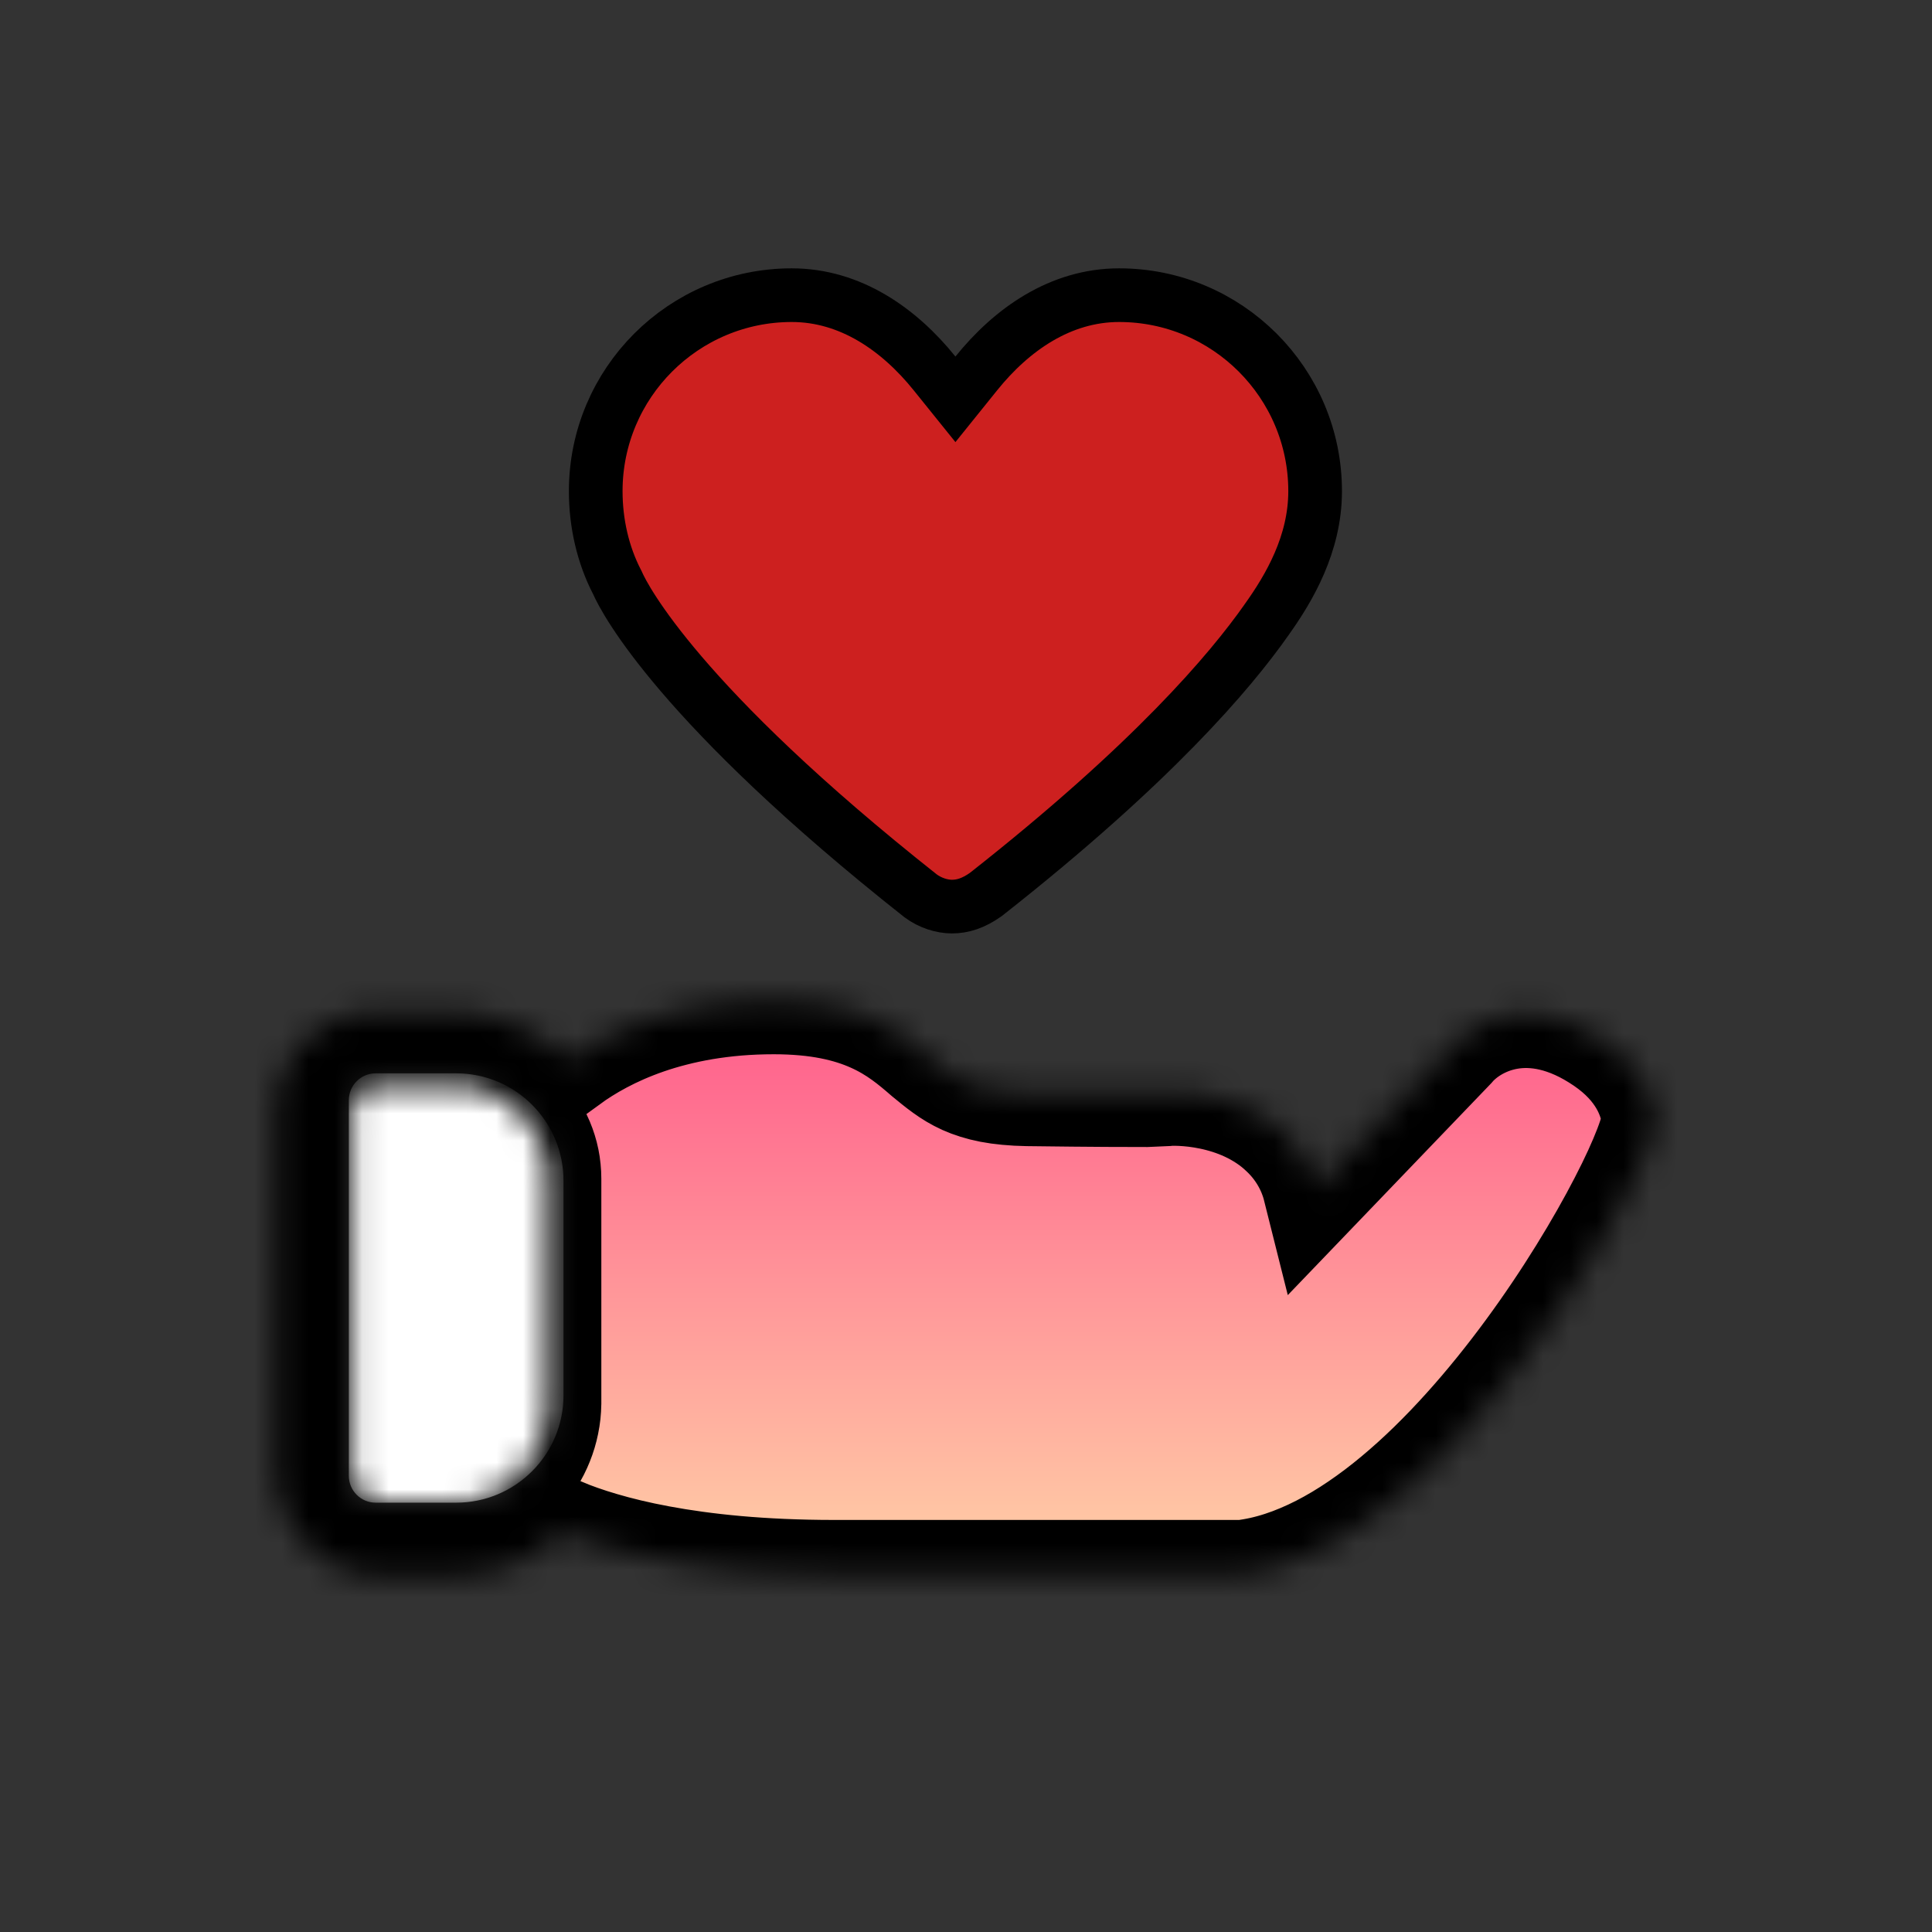
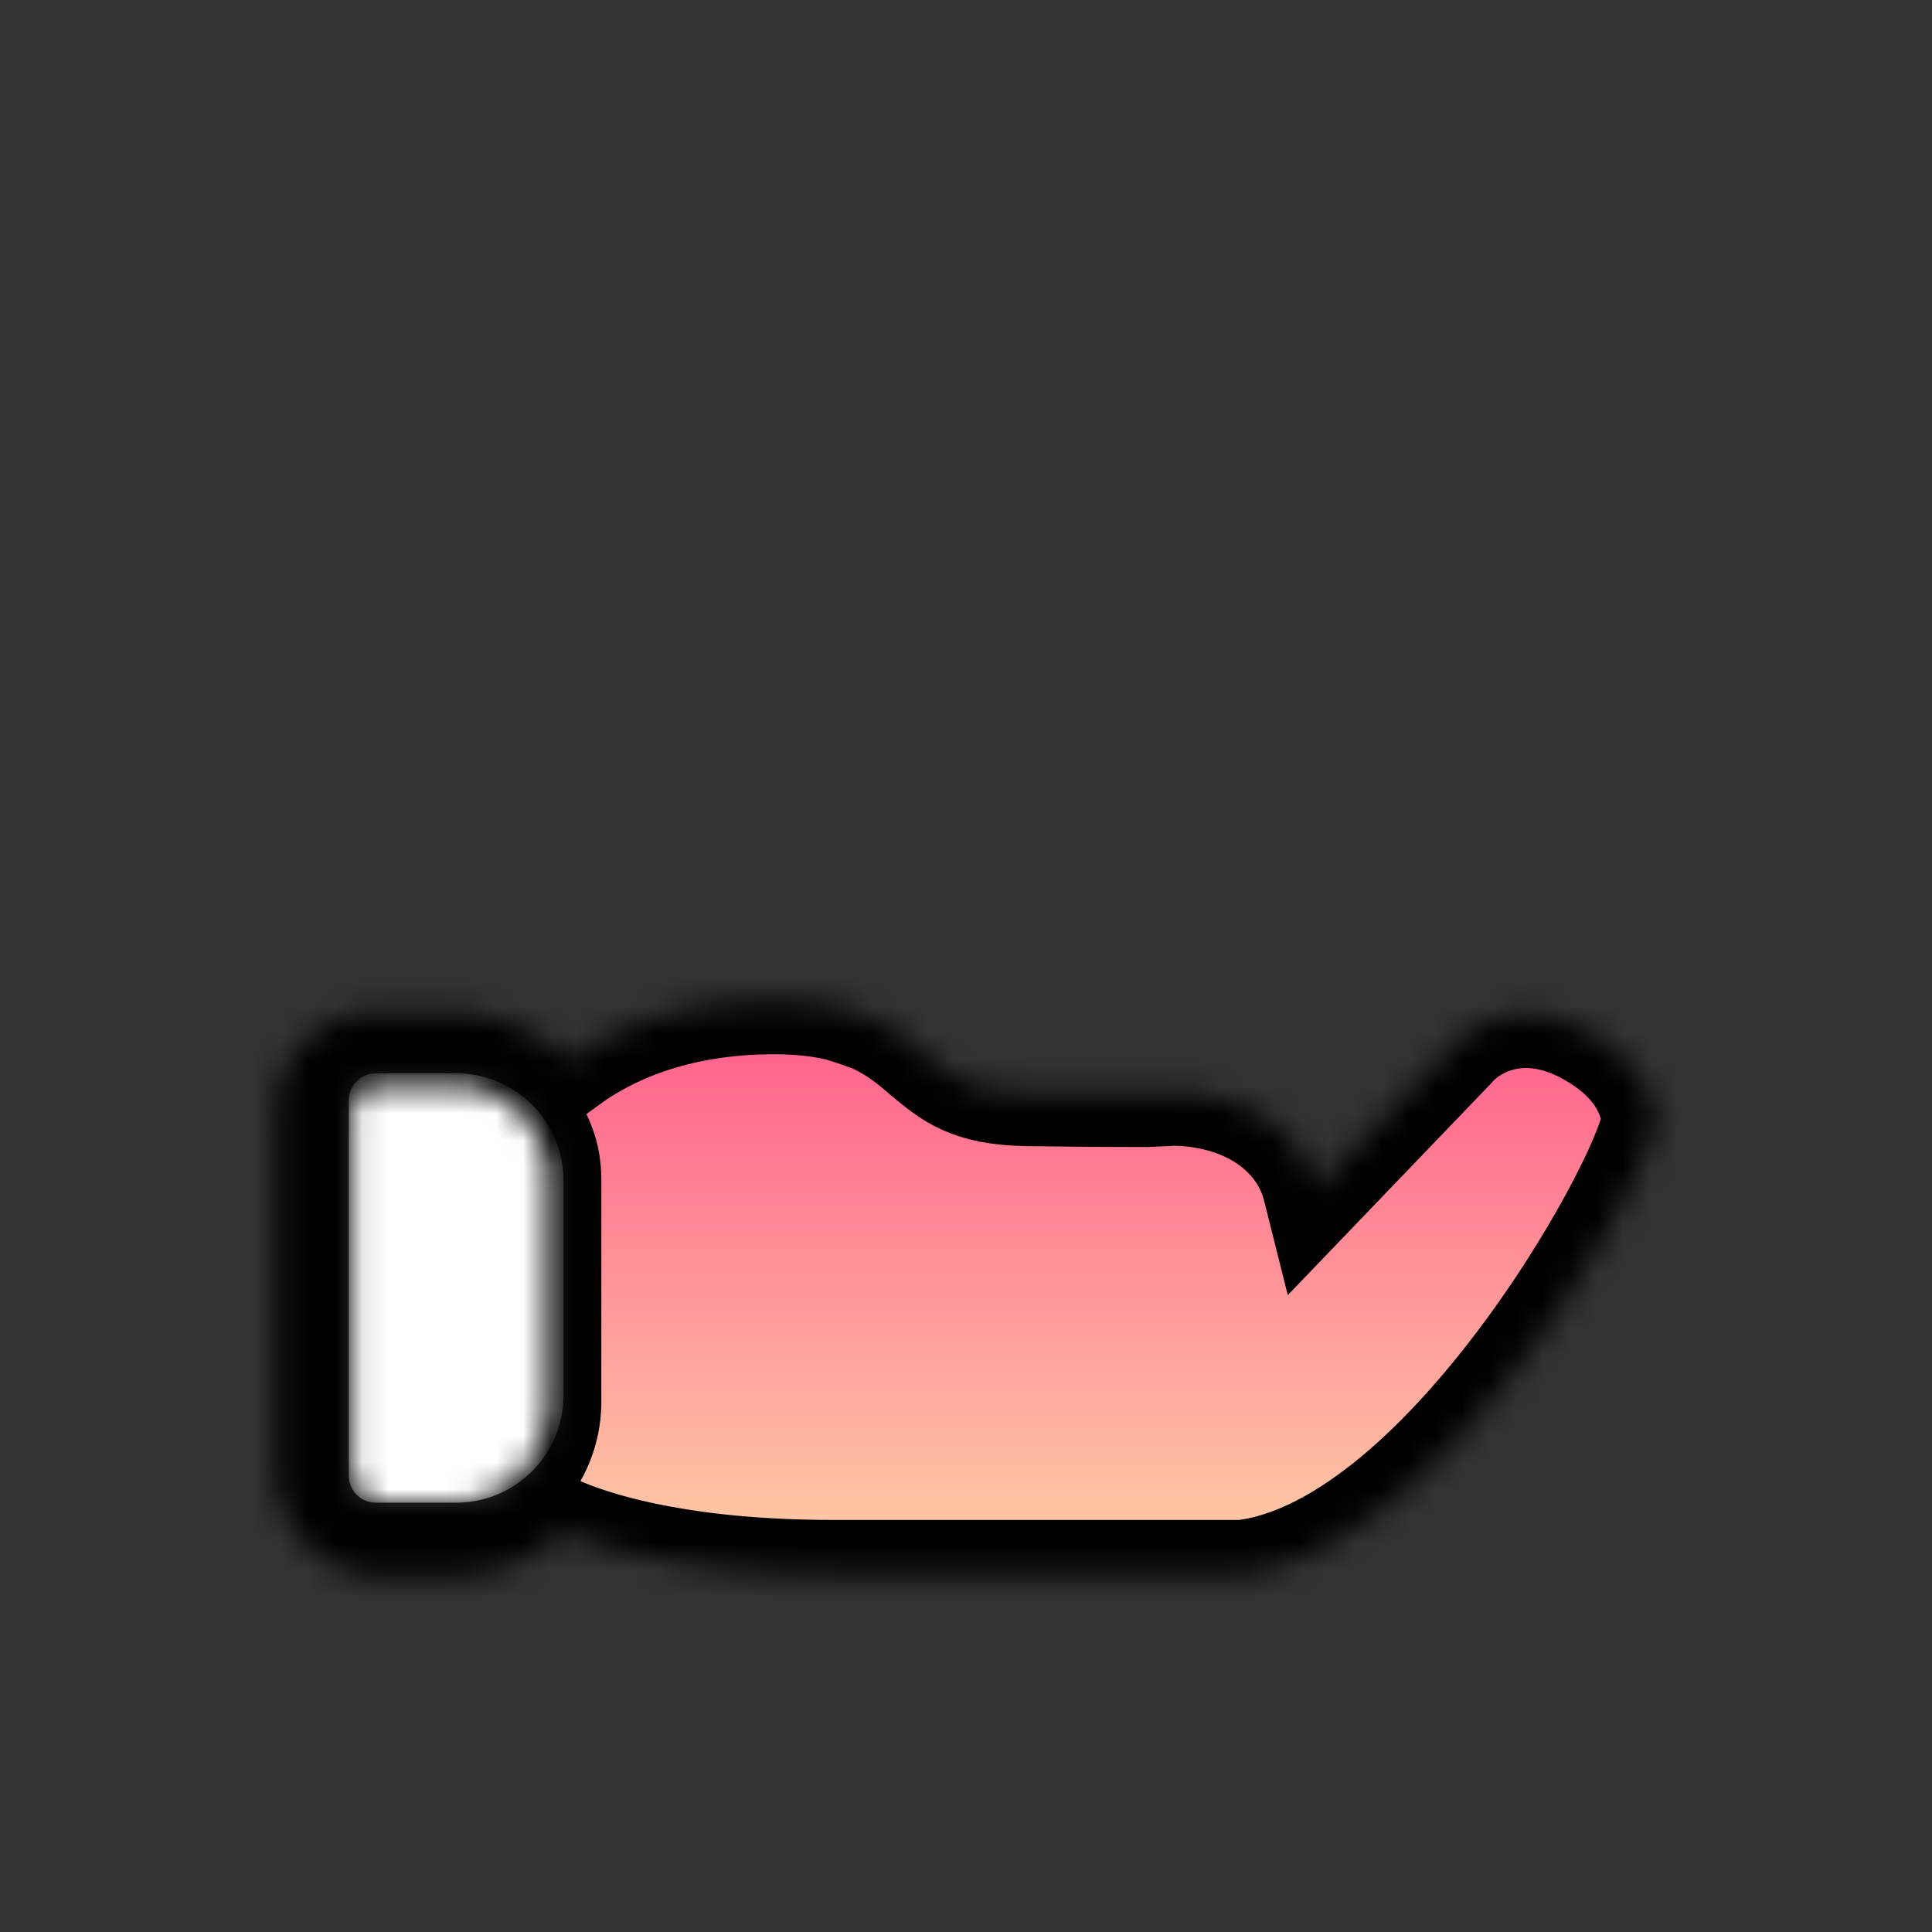
<svg xmlns="http://www.w3.org/2000/svg" width="72" height="72" viewBox="0 0 72 72" fill="none">
  <rect x="0" y="0" width="72" height="72" fill="#333333" stroke="none" />
  <path d="M13 41C13 40.448 13.448 40 14 40H17C19.209 40 21 41.791 21 44V52C21 54.209 19.209 56 17 56H14C13.448 56 13 55.552 13 55V41Z" fill="white" />
  <mask id="path-2-inside-1_102_8" fill="white">
    <path d="M28.841 37.289C28.363 37.289 27.906 37.308 27.469 37.344C27.033 37.381 26.617 37.434 26.222 37.5C25.826 37.567 25.451 37.647 25.096 37.738C24.741 37.828 24.404 37.93 24.088 38.039C23.772 38.148 23.475 38.265 23.197 38.386C22.918 38.508 22.659 38.634 22.418 38.762C22.177 38.89 21.955 39.019 21.75 39.148C21.545 39.276 21.358 39.403 21.189 39.526C21.049 39.386 20.903 39.253 20.752 39.128C20.599 39.002 20.442 38.884 20.278 38.773C20.115 38.663 19.946 38.56 19.772 38.466C19.598 38.371 19.418 38.286 19.234 38.209C19.05 38.131 18.861 38.063 18.668 38.003C18.474 37.944 18.277 37.894 18.076 37.853C17.874 37.813 17.669 37.782 17.459 37.761C17.25 37.74 17.038 37.73 16.822 37.73H13.944C13.819 37.73 13.695 37.736 13.573 37.748C13.451 37.761 13.331 37.779 13.213 37.803C13.095 37.828 12.979 37.858 12.864 37.893C12.75 37.929 12.639 37.97 12.53 38.016C12.421 38.062 12.314 38.113 12.211 38.169C12.107 38.225 12.006 38.286 11.909 38.352C11.812 38.417 11.718 38.487 11.627 38.562C11.537 38.636 11.45 38.715 11.367 38.797C11.283 38.88 11.204 38.967 11.129 39.057C11.054 39.147 10.983 39.241 10.917 39.338C10.851 39.435 10.79 39.536 10.733 39.64C10.676 39.744 10.624 39.851 10.578 39.961C10.531 40.07 10.489 40.182 10.453 40.297C10.417 40.412 10.387 40.529 10.362 40.649C10.338 40.769 10.319 40.891 10.306 41.014C10.294 41.138 10.287 41.263 10.287 41.39V54.847C10.287 54.974 10.294 55.1 10.308 55.226C10.322 55.351 10.342 55.475 10.368 55.597C10.395 55.719 10.427 55.84 10.466 55.959C10.504 56.078 10.549 56.194 10.598 56.309C10.648 56.423 10.703 56.536 10.763 56.645C10.823 56.754 10.889 56.86 10.959 56.963C11.028 57.067 11.103 57.167 11.182 57.263C11.26 57.36 11.343 57.453 11.43 57.542C11.517 57.631 11.607 57.716 11.701 57.797C11.795 57.877 11.893 57.953 11.993 58.025C12.094 58.096 12.197 58.163 12.303 58.225C12.41 58.286 12.518 58.343 12.63 58.394C12.741 58.444 12.854 58.489 12.969 58.529C13.085 58.568 13.202 58.602 13.32 58.629C13.439 58.656 13.559 58.676 13.68 58.69C13.801 58.704 13.922 58.711 14.045 58.711H16.923C17.118 58.711 17.31 58.702 17.5 58.683C17.69 58.664 17.878 58.637 18.062 58.6C18.247 58.564 18.428 58.519 18.606 58.465C18.784 58.411 18.958 58.349 19.128 58.279C19.298 58.209 19.465 58.131 19.627 58.046C19.789 57.961 19.946 57.868 20.099 57.767C20.252 57.667 20.399 57.56 20.542 57.446C20.684 57.332 20.821 57.212 20.952 57.084C21.147 57.165 21.367 57.249 21.614 57.336C21.86 57.423 22.134 57.511 22.434 57.599C22.735 57.688 23.063 57.775 23.421 57.861C23.778 57.946 24.163 58.028 24.579 58.105C24.995 58.183 25.441 58.255 25.918 58.32C26.394 58.385 26.902 58.443 27.442 58.491C27.982 58.539 28.554 58.577 29.159 58.603C29.764 58.629 30.403 58.644 31.076 58.644H46.311C46.554 58.614 46.797 58.572 47.039 58.518C47.282 58.463 47.524 58.396 47.766 58.317C48.008 58.238 48.249 58.148 48.489 58.046C48.73 57.945 48.97 57.833 49.209 57.711C49.448 57.589 49.686 57.456 49.923 57.315C50.16 57.173 50.396 57.023 50.63 56.863C50.864 56.704 51.097 56.537 51.328 56.362C51.56 56.187 51.789 56.004 52.017 55.814C52.244 55.625 52.47 55.428 52.694 55.226C52.917 55.024 53.139 54.816 53.358 54.602C53.577 54.388 53.793 54.169 54.007 53.947C54.221 53.723 54.432 53.496 54.64 53.265C55.057 52.803 55.462 52.327 55.853 51.843C56.245 51.359 56.623 50.867 56.985 50.374C57.347 49.882 57.693 49.388 58.022 48.899C58.352 48.41 58.663 47.926 58.955 47.454C59.247 46.982 59.52 46.522 59.771 46.08C60.023 45.638 60.252 45.214 60.458 44.815C60.665 44.416 60.848 44.042 61.005 43.699C61.162 43.356 61.294 43.044 61.399 42.769C61.504 42.495 61.581 42.258 61.629 42.066C61.653 41.97 61.669 41.885 61.679 41.811C61.688 41.738 61.689 41.676 61.683 41.628C61.67 41.535 61.653 41.435 61.629 41.332C61.605 41.228 61.576 41.119 61.539 41.007C61.502 40.895 61.457 40.779 61.404 40.66C61.351 40.541 61.289 40.42 61.217 40.297C61.145 40.174 61.063 40.05 60.97 39.925C60.876 39.8 60.772 39.674 60.654 39.549C60.537 39.424 60.407 39.3 60.263 39.177C60.118 39.054 59.96 38.933 59.787 38.814C59.613 38.696 59.442 38.589 59.273 38.493C59.105 38.398 58.94 38.314 58.777 38.24C58.614 38.167 58.454 38.103 58.297 38.05C58.141 37.996 57.987 37.952 57.836 37.917C57.686 37.881 57.538 37.855 57.394 37.836C57.25 37.818 57.109 37.807 56.972 37.803C56.835 37.8 56.701 37.803 56.571 37.813C56.441 37.823 56.316 37.839 56.193 37.861C56.071 37.883 55.953 37.91 55.839 37.942C55.724 37.974 55.614 38.01 55.508 38.051C55.297 38.132 55.102 38.228 54.925 38.333C54.749 38.438 54.591 38.552 54.453 38.668C54.314 38.785 54.196 38.903 54.099 39.018L49.054 44.272C49.003 44.068 48.937 43.871 48.859 43.682C48.78 43.492 48.688 43.31 48.584 43.136C48.48 42.962 48.365 42.797 48.24 42.641C48.114 42.486 47.979 42.34 47.835 42.204C47.731 42.105 47.625 42.011 47.516 41.924C47.407 41.837 47.295 41.756 47.182 41.681C47.069 41.606 46.954 41.536 46.839 41.472C46.723 41.407 46.607 41.348 46.491 41.294C46.258 41.185 46.024 41.096 45.796 41.023C45.567 40.95 45.343 40.892 45.131 40.848C44.918 40.803 44.716 40.772 44.531 40.749C44.346 40.727 44.177 40.714 44.031 40.707C43.738 40.693 43.535 40.704 43.467 40.713L42.722 40.746C42.079 40.746 40.826 40.746 38.287 40.713C38.016 40.708 37.769 40.695 37.541 40.673C37.313 40.652 37.106 40.623 36.914 40.586C36.723 40.549 36.548 40.505 36.387 40.454C36.225 40.404 36.077 40.347 35.938 40.285C35.8 40.222 35.671 40.154 35.548 40.081C35.426 40.008 35.31 39.931 35.197 39.849C34.971 39.687 34.758 39.509 34.529 39.322C34.398 39.208 34.262 39.091 34.118 38.973C33.974 38.855 33.822 38.736 33.659 38.619C33.496 38.502 33.322 38.387 33.134 38.277C32.946 38.167 32.743 38.061 32.523 37.963C32.303 37.864 32.065 37.773 31.807 37.691C31.549 37.609 31.27 37.538 30.968 37.478C30.665 37.418 30.339 37.371 29.985 37.339C29.632 37.307 29.251 37.289 28.841 37.289ZM14.045 40.441H16.923C17.044 40.441 17.163 40.447 17.281 40.459C17.398 40.471 17.514 40.489 17.627 40.512C17.741 40.535 17.852 40.564 17.962 40.598C18.071 40.632 18.178 40.671 18.282 40.715C18.387 40.759 18.488 40.808 18.587 40.862C18.686 40.915 18.782 40.974 18.875 41.037C18.967 41.099 19.057 41.166 19.143 41.237C19.229 41.309 19.312 41.384 19.39 41.462C19.469 41.541 19.544 41.624 19.615 41.71C19.686 41.796 19.753 41.886 19.816 41.979C19.878 42.072 19.937 42.168 19.991 42.267C20.044 42.366 20.093 42.467 20.137 42.572C20.181 42.676 20.22 42.784 20.254 42.893C20.288 43.002 20.317 43.114 20.34 43.228C20.363 43.342 20.381 43.457 20.392 43.575C20.404 43.692 20.41 43.812 20.41 43.932V52.305C20.408 52.43 20.4 52.554 20.387 52.676C20.373 52.798 20.355 52.919 20.33 53.038C20.306 53.157 20.276 53.274 20.242 53.389C20.208 53.503 20.168 53.616 20.124 53.726C20.08 53.836 20.032 53.944 19.979 54.048C19.925 54.153 19.868 54.255 19.807 54.353C19.745 54.451 19.679 54.547 19.61 54.638C19.54 54.73 19.467 54.818 19.39 54.902C19.314 54.986 19.233 55.067 19.15 55.143C19.067 55.219 18.98 55.291 18.891 55.358C18.801 55.425 18.709 55.488 18.613 55.546C18.518 55.603 18.42 55.656 18.32 55.703C18.22 55.751 18.118 55.793 18.014 55.83C17.909 55.867 17.802 55.898 17.694 55.923C17.586 55.948 17.475 55.967 17.364 55.98C17.252 55.993 17.139 55.999 17.025 55.999H14.147C14.083 55.999 14.019 55.99 13.956 55.972C13.893 55.955 13.83 55.929 13.769 55.896C13.708 55.863 13.648 55.823 13.592 55.778C13.535 55.733 13.482 55.682 13.432 55.627C13.382 55.572 13.336 55.513 13.296 55.45C13.255 55.388 13.219 55.323 13.19 55.256C13.161 55.189 13.137 55.121 13.121 55.053C13.106 54.984 13.098 54.915 13.098 54.847V41.39C13.098 41.327 13.104 41.264 13.116 41.204C13.128 41.143 13.146 41.084 13.169 41.028C13.193 40.971 13.221 40.917 13.254 40.866C13.288 40.816 13.326 40.769 13.368 40.725C13.411 40.682 13.457 40.642 13.507 40.608C13.557 40.573 13.611 40.542 13.669 40.518C13.726 40.493 13.786 40.474 13.849 40.461C13.912 40.448 13.977 40.441 14.045 40.441Z" />
  </mask>
-   <path d="M28.841 37.289C28.363 37.289 27.906 37.308 27.469 37.344C27.033 37.381 26.617 37.434 26.222 37.5C25.826 37.567 25.451 37.647 25.096 37.738C24.741 37.828 24.404 37.93 24.088 38.039C23.772 38.148 23.475 38.265 23.197 38.386C22.918 38.508 22.659 38.634 22.418 38.762C22.177 38.89 21.955 39.019 21.75 39.148C21.545 39.276 21.358 39.403 21.189 39.526C21.049 39.386 20.903 39.253 20.752 39.128C20.599 39.002 20.442 38.884 20.278 38.773C20.115 38.663 19.946 38.56 19.772 38.466C19.598 38.371 19.418 38.286 19.234 38.209C19.05 38.131 18.861 38.063 18.668 38.003C18.474 37.944 18.277 37.894 18.076 37.853C17.874 37.813 17.669 37.782 17.459 37.761C17.25 37.74 17.038 37.73 16.822 37.73H13.944C13.819 37.73 13.695 37.736 13.573 37.748C13.451 37.761 13.331 37.779 13.213 37.803C13.095 37.828 12.979 37.858 12.864 37.893C12.75 37.929 12.639 37.97 12.53 38.016C12.421 38.062 12.314 38.113 12.211 38.169C12.107 38.225 12.006 38.286 11.909 38.352C11.812 38.417 11.718 38.487 11.627 38.562C11.537 38.636 11.45 38.715 11.367 38.797C11.283 38.88 11.204 38.967 11.129 39.057C11.054 39.147 10.983 39.241 10.917 39.338C10.851 39.435 10.79 39.536 10.733 39.64C10.676 39.744 10.624 39.851 10.578 39.961C10.531 40.07 10.489 40.182 10.453 40.297C10.417 40.412 10.387 40.529 10.362 40.649C10.338 40.769 10.319 40.891 10.306 41.014C10.294 41.138 10.287 41.263 10.287 41.39V54.847C10.287 54.974 10.294 55.1 10.308 55.226C10.322 55.351 10.342 55.475 10.368 55.597C10.395 55.719 10.427 55.84 10.466 55.959C10.504 56.078 10.549 56.194 10.598 56.309C10.648 56.423 10.703 56.536 10.763 56.645C10.823 56.754 10.889 56.86 10.959 56.963C11.028 57.067 11.103 57.167 11.182 57.263C11.26 57.36 11.343 57.453 11.43 57.542C11.517 57.631 11.607 57.716 11.701 57.797C11.795 57.877 11.893 57.953 11.993 58.025C12.094 58.096 12.197 58.163 12.303 58.225C12.41 58.286 12.518 58.343 12.63 58.394C12.741 58.444 12.854 58.489 12.969 58.529C13.085 58.568 13.202 58.602 13.32 58.629C13.439 58.656 13.559 58.676 13.68 58.69C13.801 58.704 13.922 58.711 14.045 58.711H16.923C17.118 58.711 17.31 58.702 17.5 58.683C17.69 58.664 17.878 58.637 18.062 58.6C18.247 58.564 18.428 58.519 18.606 58.465C18.784 58.411 18.958 58.349 19.128 58.279C19.298 58.209 19.465 58.131 19.627 58.046C19.789 57.961 19.946 57.868 20.099 57.767C20.252 57.667 20.399 57.56 20.542 57.446C20.684 57.332 20.821 57.212 20.952 57.084C21.147 57.165 21.367 57.249 21.614 57.336C21.86 57.423 22.134 57.511 22.434 57.599C22.735 57.688 23.063 57.775 23.421 57.861C23.778 57.946 24.163 58.028 24.579 58.105C24.995 58.183 25.441 58.255 25.918 58.32C26.394 58.385 26.902 58.443 27.442 58.491C27.982 58.539 28.554 58.577 29.159 58.603C29.764 58.629 30.403 58.644 31.076 58.644H46.311C46.554 58.614 46.797 58.572 47.039 58.518C47.282 58.463 47.524 58.396 47.766 58.317C48.008 58.238 48.249 58.148 48.489 58.046C48.73 57.945 48.97 57.833 49.209 57.711C49.448 57.589 49.686 57.456 49.923 57.315C50.16 57.173 50.396 57.023 50.63 56.863C50.864 56.704 51.097 56.537 51.328 56.362C51.56 56.187 51.789 56.004 52.017 55.814C52.244 55.625 52.47 55.428 52.694 55.226C52.917 55.024 53.139 54.816 53.358 54.602C53.577 54.388 53.793 54.169 54.007 53.947C54.221 53.723 54.432 53.496 54.64 53.265C55.057 52.803 55.462 52.327 55.853 51.843C56.245 51.359 56.623 50.867 56.985 50.374C57.347 49.882 57.693 49.388 58.022 48.899C58.352 48.41 58.663 47.926 58.955 47.454C59.247 46.982 59.52 46.522 59.771 46.08C60.023 45.638 60.252 45.214 60.458 44.815C60.665 44.416 60.848 44.042 61.005 43.699C61.162 43.356 61.294 43.044 61.399 42.769C61.504 42.495 61.581 42.258 61.629 42.066C61.653 41.97 61.669 41.885 61.679 41.811C61.688 41.738 61.689 41.676 61.683 41.628C61.67 41.535 61.653 41.435 61.629 41.332C61.605 41.228 61.576 41.119 61.539 41.007C61.502 40.895 61.457 40.779 61.404 40.66C61.351 40.541 61.289 40.42 61.217 40.297C61.145 40.174 61.063 40.05 60.97 39.925C60.876 39.8 60.772 39.674 60.654 39.549C60.537 39.424 60.407 39.3 60.263 39.177C60.118 39.054 59.96 38.933 59.787 38.814C59.613 38.696 59.442 38.589 59.273 38.493C59.105 38.398 58.94 38.314 58.777 38.24C58.614 38.167 58.454 38.103 58.297 38.05C58.141 37.996 57.987 37.952 57.836 37.917C57.686 37.881 57.538 37.855 57.394 37.836C57.25 37.818 57.109 37.807 56.972 37.803C56.835 37.8 56.701 37.803 56.571 37.813C56.441 37.823 56.316 37.839 56.193 37.861C56.071 37.883 55.953 37.91 55.839 37.942C55.724 37.974 55.614 38.01 55.508 38.051C55.297 38.132 55.102 38.228 54.925 38.333C54.749 38.438 54.591 38.552 54.453 38.668C54.314 38.785 54.196 38.903 54.099 39.018L49.054 44.272C49.003 44.068 48.937 43.871 48.859 43.682C48.78 43.492 48.688 43.31 48.584 43.136C48.48 42.962 48.365 42.797 48.24 42.641C48.114 42.486 47.979 42.34 47.835 42.204C47.731 42.105 47.625 42.011 47.516 41.924C47.407 41.837 47.295 41.756 47.182 41.681C47.069 41.606 46.954 41.536 46.839 41.472C46.723 41.407 46.607 41.348 46.491 41.294C46.258 41.185 46.024 41.096 45.796 41.023C45.567 40.95 45.343 40.892 45.131 40.848C44.918 40.803 44.716 40.772 44.531 40.749C44.346 40.727 44.177 40.714 44.031 40.707C43.738 40.693 43.535 40.704 43.467 40.713L42.722 40.746C42.079 40.746 40.826 40.746 38.287 40.713C38.016 40.708 37.769 40.695 37.541 40.673C37.313 40.652 37.106 40.623 36.914 40.586C36.723 40.549 36.548 40.505 36.387 40.454C36.225 40.404 36.077 40.347 35.938 40.285C35.8 40.222 35.671 40.154 35.548 40.081C35.426 40.008 35.31 39.931 35.197 39.849C34.971 39.687 34.758 39.509 34.529 39.322C34.398 39.208 34.262 39.091 34.118 38.973C33.974 38.855 33.822 38.736 33.659 38.619C33.496 38.502 33.322 38.387 33.134 38.277C32.946 38.167 32.743 38.061 32.523 37.963C32.303 37.864 32.065 37.773 31.807 37.691C31.549 37.609 31.27 37.538 30.968 37.478C30.665 37.418 30.339 37.371 29.985 37.339C29.632 37.307 29.251 37.289 28.841 37.289ZM14.045 40.441H16.923C17.044 40.441 17.163 40.447 17.281 40.459C17.398 40.471 17.514 40.489 17.627 40.512C17.741 40.535 17.852 40.564 17.962 40.598C18.071 40.632 18.178 40.671 18.282 40.715C18.387 40.759 18.488 40.808 18.587 40.862C18.686 40.915 18.782 40.974 18.875 41.037C18.967 41.099 19.057 41.166 19.143 41.237C19.229 41.309 19.312 41.384 19.39 41.462C19.469 41.541 19.544 41.624 19.615 41.71C19.686 41.796 19.753 41.886 19.816 41.979C19.878 42.072 19.937 42.168 19.991 42.267C20.044 42.366 20.093 42.467 20.137 42.572C20.181 42.676 20.22 42.784 20.254 42.893C20.288 43.002 20.317 43.114 20.34 43.228C20.363 43.342 20.381 43.457 20.392 43.575C20.404 43.692 20.41 43.812 20.41 43.932V52.305C20.408 52.43 20.4 52.554 20.387 52.676C20.373 52.798 20.355 52.919 20.33 53.038C20.306 53.157 20.276 53.274 20.242 53.389C20.208 53.503 20.168 53.616 20.124 53.726C20.08 53.836 20.032 53.944 19.979 54.048C19.925 54.153 19.868 54.255 19.807 54.353C19.745 54.451 19.679 54.547 19.61 54.638C19.54 54.73 19.467 54.818 19.39 54.902C19.314 54.986 19.233 55.067 19.15 55.143C19.067 55.219 18.98 55.291 18.891 55.358C18.801 55.425 18.709 55.488 18.613 55.546C18.518 55.603 18.42 55.656 18.32 55.703C18.22 55.751 18.118 55.793 18.014 55.83C17.909 55.867 17.802 55.898 17.694 55.923C17.586 55.948 17.475 55.967 17.364 55.98C17.252 55.993 17.139 55.999 17.025 55.999H14.147C14.083 55.999 14.019 55.99 13.956 55.972C13.893 55.955 13.83 55.929 13.769 55.896C13.708 55.863 13.648 55.823 13.592 55.778C13.535 55.733 13.482 55.682 13.432 55.627C13.382 55.572 13.336 55.513 13.296 55.45C13.255 55.388 13.219 55.323 13.19 55.256C13.161 55.189 13.137 55.121 13.121 55.053C13.106 54.984 13.098 54.915 13.098 54.847V41.39C13.098 41.327 13.104 41.264 13.116 41.204C13.128 41.143 13.146 41.084 13.169 41.028C13.193 40.971 13.221 40.917 13.254 40.866C13.288 40.816 13.326 40.769 13.368 40.725C13.411 40.682 13.457 40.642 13.507 40.608C13.557 40.573 13.611 40.542 13.669 40.518C13.726 40.493 13.786 40.474 13.849 40.461C13.912 40.448 13.977 40.441 14.045 40.441Z" fill="url(#paint0_linear_102_8)" stroke="black" stroke-width="4" mask="url(#path-2-inside-1_102_8)" />
-   <path d="M23.024 21.749L23.012 21.722L22.998 21.695C22.472 20.681 22.201 19.5 22.201 18.305C22.201 14.272 25.474 11 29.507 11C31.686 11 33.504 12.271 34.827 13.915L35.606 14.882L36.385 13.915C37.708 12.271 39.526 11 41.705 11C45.738 11 49.011 14.272 49.011 18.305C49.011 20.275 48.042 21.919 47.207 23.088L47.207 23.088L47.203 23.095C45.844 25.029 42.938 28.459 36.737 33.336C36.276 33.662 35.875 33.786 35.476 33.786C35.098 33.786 34.663 33.647 34.312 33.388C25.309 26.269 23.28 22.326 23.024 21.749Z" fill="#CD201F" stroke="black" stroke-width="2" />
+   <path d="M28.841 37.289C28.363 37.289 27.906 37.308 27.469 37.344C27.033 37.381 26.617 37.434 26.222 37.5C25.826 37.567 25.451 37.647 25.096 37.738C24.741 37.828 24.404 37.93 24.088 38.039C23.772 38.148 23.475 38.265 23.197 38.386C22.918 38.508 22.659 38.634 22.418 38.762C22.177 38.89 21.955 39.019 21.75 39.148C21.545 39.276 21.358 39.403 21.189 39.526C21.049 39.386 20.903 39.253 20.752 39.128C20.599 39.002 20.442 38.884 20.278 38.773C20.115 38.663 19.946 38.56 19.772 38.466C19.598 38.371 19.418 38.286 19.234 38.209C19.05 38.131 18.861 38.063 18.668 38.003C18.474 37.944 18.277 37.894 18.076 37.853C17.874 37.813 17.669 37.782 17.459 37.761C17.25 37.74 17.038 37.73 16.822 37.73H13.944C13.819 37.73 13.695 37.736 13.573 37.748C13.451 37.761 13.331 37.779 13.213 37.803C13.095 37.828 12.979 37.858 12.864 37.893C12.75 37.929 12.639 37.97 12.53 38.016C12.421 38.062 12.314 38.113 12.211 38.169C12.107 38.225 12.006 38.286 11.909 38.352C11.812 38.417 11.718 38.487 11.627 38.562C11.537 38.636 11.45 38.715 11.367 38.797C11.283 38.88 11.204 38.967 11.129 39.057C11.054 39.147 10.983 39.241 10.917 39.338C10.851 39.435 10.79 39.536 10.733 39.64C10.676 39.744 10.624 39.851 10.578 39.961C10.531 40.07 10.489 40.182 10.453 40.297C10.417 40.412 10.387 40.529 10.362 40.649C10.338 40.769 10.319 40.891 10.306 41.014C10.294 41.138 10.287 41.263 10.287 41.39V54.847C10.287 54.974 10.294 55.1 10.308 55.226C10.322 55.351 10.342 55.475 10.368 55.597C10.395 55.719 10.427 55.84 10.466 55.959C10.504 56.078 10.549 56.194 10.598 56.309C10.648 56.423 10.703 56.536 10.763 56.645C10.823 56.754 10.889 56.86 10.959 56.963C11.028 57.067 11.103 57.167 11.182 57.263C11.26 57.36 11.343 57.453 11.43 57.542C11.517 57.631 11.607 57.716 11.701 57.797C11.795 57.877 11.893 57.953 11.993 58.025C12.094 58.096 12.197 58.163 12.303 58.225C12.41 58.286 12.518 58.343 12.63 58.394C12.741 58.444 12.854 58.489 12.969 58.529C13.085 58.568 13.202 58.602 13.32 58.629C13.439 58.656 13.559 58.676 13.68 58.69C13.801 58.704 13.922 58.711 14.045 58.711H16.923C17.118 58.711 17.31 58.702 17.5 58.683C17.69 58.664 17.878 58.637 18.062 58.6C18.247 58.564 18.428 58.519 18.606 58.465C18.784 58.411 18.958 58.349 19.128 58.279C19.298 58.209 19.465 58.131 19.627 58.046C19.789 57.961 19.946 57.868 20.099 57.767C20.252 57.667 20.399 57.56 20.542 57.446C20.684 57.332 20.821 57.212 20.952 57.084C21.147 57.165 21.367 57.249 21.614 57.336C21.86 57.423 22.134 57.511 22.434 57.599C22.735 57.688 23.063 57.775 23.421 57.861C23.778 57.946 24.163 58.028 24.579 58.105C24.995 58.183 25.441 58.255 25.918 58.32C26.394 58.385 26.902 58.443 27.442 58.491C27.982 58.539 28.554 58.577 29.159 58.603C29.764 58.629 30.403 58.644 31.076 58.644H46.311C46.554 58.614 46.797 58.572 47.039 58.518C47.282 58.463 47.524 58.396 47.766 58.317C48.008 58.238 48.249 58.148 48.489 58.046C48.73 57.945 48.97 57.833 49.209 57.711C49.448 57.589 49.686 57.456 49.923 57.315C50.16 57.173 50.396 57.023 50.63 56.863C50.864 56.704 51.097 56.537 51.328 56.362C51.56 56.187 51.789 56.004 52.017 55.814C52.244 55.625 52.47 55.428 52.694 55.226C52.917 55.024 53.139 54.816 53.358 54.602C53.577 54.388 53.793 54.169 54.007 53.947C54.221 53.723 54.432 53.496 54.64 53.265C55.057 52.803 55.462 52.327 55.853 51.843C56.245 51.359 56.623 50.867 56.985 50.374C57.347 49.882 57.693 49.388 58.022 48.899C58.352 48.41 58.663 47.926 58.955 47.454C59.247 46.982 59.52 46.522 59.771 46.08C60.023 45.638 60.252 45.214 60.458 44.815C60.665 44.416 60.848 44.042 61.005 43.699C61.162 43.356 61.294 43.044 61.399 42.769C61.504 42.495 61.581 42.258 61.629 42.066C61.653 41.97 61.669 41.885 61.679 41.811C61.688 41.738 61.689 41.676 61.683 41.628C61.67 41.535 61.653 41.435 61.629 41.332C61.605 41.228 61.576 41.119 61.539 41.007C61.502 40.895 61.457 40.779 61.404 40.66C61.351 40.541 61.289 40.42 61.217 40.297C61.145 40.174 61.063 40.05 60.97 39.925C60.876 39.8 60.772 39.674 60.654 39.549C60.537 39.424 60.407 39.3 60.263 39.177C60.118 39.054 59.96 38.933 59.787 38.814C59.613 38.696 59.442 38.589 59.273 38.493C59.105 38.398 58.94 38.314 58.777 38.24C58.614 38.167 58.454 38.103 58.297 38.05C58.141 37.996 57.987 37.952 57.836 37.917C57.686 37.881 57.538 37.855 57.394 37.836C57.25 37.818 57.109 37.807 56.972 37.803C56.835 37.8 56.701 37.803 56.571 37.813C56.441 37.823 56.316 37.839 56.193 37.861C56.071 37.883 55.953 37.91 55.839 37.942C55.724 37.974 55.614 38.01 55.508 38.051C55.297 38.132 55.102 38.228 54.925 38.333C54.749 38.438 54.591 38.552 54.453 38.668C54.314 38.785 54.196 38.903 54.099 39.018L49.054 44.272C49.003 44.068 48.937 43.871 48.859 43.682C48.78 43.492 48.688 43.31 48.584 43.136C48.48 42.962 48.365 42.797 48.24 42.641C48.114 42.486 47.979 42.34 47.835 42.204C47.731 42.105 47.625 42.011 47.516 41.924C47.407 41.837 47.295 41.756 47.182 41.681C47.069 41.606 46.954 41.536 46.839 41.472C46.723 41.407 46.607 41.348 46.491 41.294C46.258 41.185 46.024 41.096 45.796 41.023C45.567 40.95 45.343 40.892 45.131 40.848C44.918 40.803 44.716 40.772 44.531 40.749C44.346 40.727 44.177 40.714 44.031 40.707C43.738 40.693 43.535 40.704 43.467 40.713L42.722 40.746C42.079 40.746 40.826 40.746 38.287 40.713C38.016 40.708 37.769 40.695 37.541 40.673C37.313 40.652 37.106 40.623 36.914 40.586C36.723 40.549 36.548 40.505 36.387 40.454C36.225 40.404 36.077 40.347 35.938 40.285C35.8 40.222 35.671 40.154 35.548 40.081C35.426 40.008 35.31 39.931 35.197 39.849C34.971 39.687 34.758 39.509 34.529 39.322C34.398 39.208 34.262 39.091 34.118 38.973C33.974 38.855 33.822 38.736 33.659 38.619C33.496 38.502 33.322 38.387 33.134 38.277C32.946 38.167 32.743 38.061 32.523 37.963C31.549 37.609 31.27 37.538 30.968 37.478C30.665 37.418 30.339 37.371 29.985 37.339C29.632 37.307 29.251 37.289 28.841 37.289ZM14.045 40.441H16.923C17.044 40.441 17.163 40.447 17.281 40.459C17.398 40.471 17.514 40.489 17.627 40.512C17.741 40.535 17.852 40.564 17.962 40.598C18.071 40.632 18.178 40.671 18.282 40.715C18.387 40.759 18.488 40.808 18.587 40.862C18.686 40.915 18.782 40.974 18.875 41.037C18.967 41.099 19.057 41.166 19.143 41.237C19.229 41.309 19.312 41.384 19.39 41.462C19.469 41.541 19.544 41.624 19.615 41.71C19.686 41.796 19.753 41.886 19.816 41.979C19.878 42.072 19.937 42.168 19.991 42.267C20.044 42.366 20.093 42.467 20.137 42.572C20.181 42.676 20.22 42.784 20.254 42.893C20.288 43.002 20.317 43.114 20.34 43.228C20.363 43.342 20.381 43.457 20.392 43.575C20.404 43.692 20.41 43.812 20.41 43.932V52.305C20.408 52.43 20.4 52.554 20.387 52.676C20.373 52.798 20.355 52.919 20.33 53.038C20.306 53.157 20.276 53.274 20.242 53.389C20.208 53.503 20.168 53.616 20.124 53.726C20.08 53.836 20.032 53.944 19.979 54.048C19.925 54.153 19.868 54.255 19.807 54.353C19.745 54.451 19.679 54.547 19.61 54.638C19.54 54.73 19.467 54.818 19.39 54.902C19.314 54.986 19.233 55.067 19.15 55.143C19.067 55.219 18.98 55.291 18.891 55.358C18.801 55.425 18.709 55.488 18.613 55.546C18.518 55.603 18.42 55.656 18.32 55.703C18.22 55.751 18.118 55.793 18.014 55.83C17.909 55.867 17.802 55.898 17.694 55.923C17.586 55.948 17.475 55.967 17.364 55.98C17.252 55.993 17.139 55.999 17.025 55.999H14.147C14.083 55.999 14.019 55.99 13.956 55.972C13.893 55.955 13.83 55.929 13.769 55.896C13.708 55.863 13.648 55.823 13.592 55.778C13.535 55.733 13.482 55.682 13.432 55.627C13.382 55.572 13.336 55.513 13.296 55.45C13.255 55.388 13.219 55.323 13.19 55.256C13.161 55.189 13.137 55.121 13.121 55.053C13.106 54.984 13.098 54.915 13.098 54.847V41.39C13.098 41.327 13.104 41.264 13.116 41.204C13.128 41.143 13.146 41.084 13.169 41.028C13.193 40.971 13.221 40.917 13.254 40.866C13.288 40.816 13.326 40.769 13.368 40.725C13.411 40.682 13.457 40.642 13.507 40.608C13.557 40.573 13.611 40.542 13.669 40.518C13.726 40.493 13.786 40.474 13.849 40.461C13.912 40.448 13.977 40.441 14.045 40.441Z" fill="url(#paint0_linear_102_8)" stroke="black" stroke-width="4" mask="url(#path-2-inside-1_102_8)" />
  <defs>
    <linearGradient id="paint0_linear_102_8" x1="35.987" y1="37.289" x2="35.987" y2="58.711" gradientUnits="userSpaceOnUse">
      <stop stop-color="#FF5A8B" />
      <stop offset="1" stop-color="#FFD1A7" />
    </linearGradient>
  </defs>
</svg>